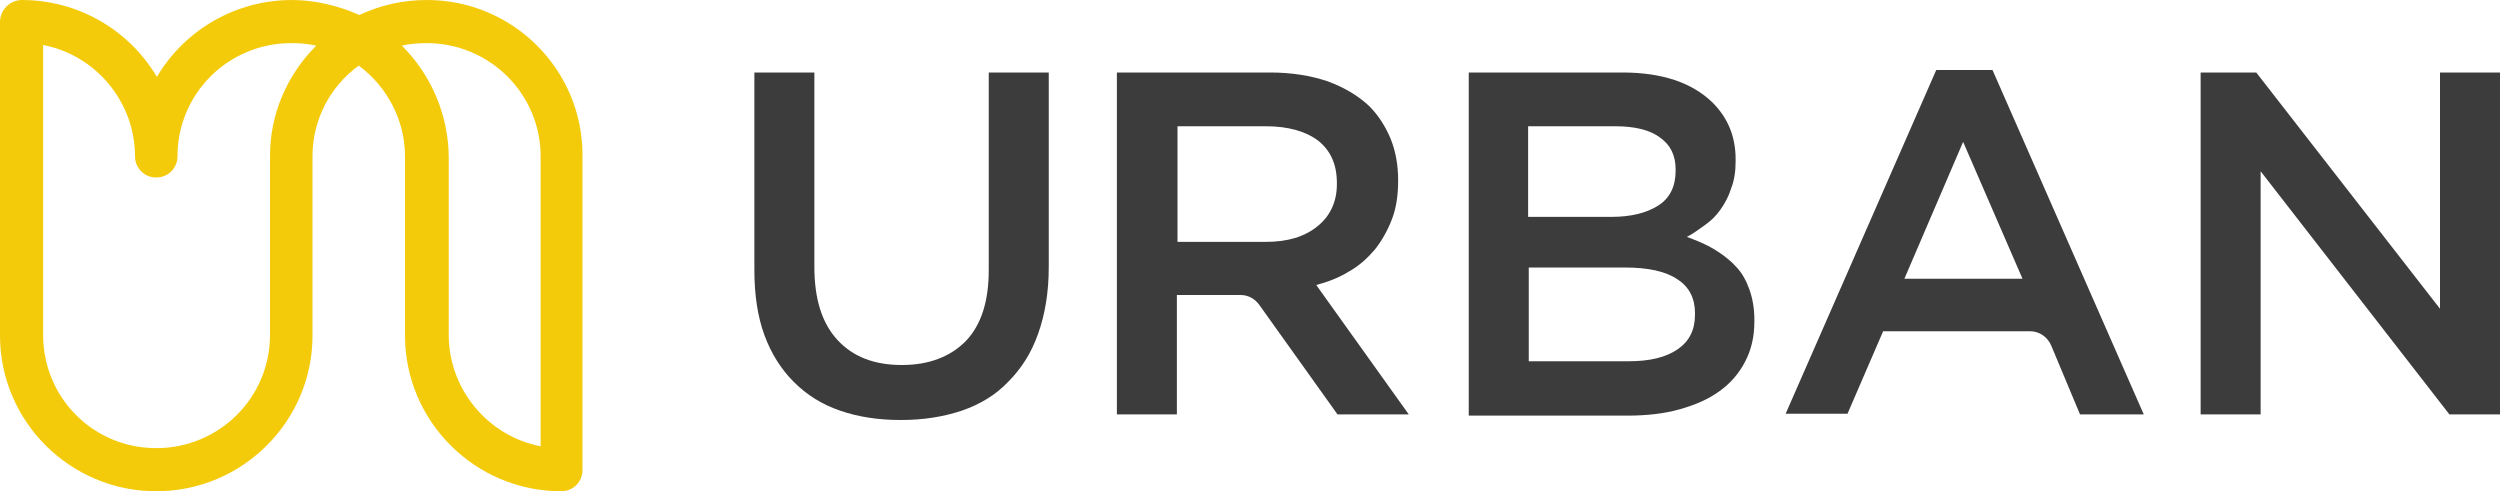
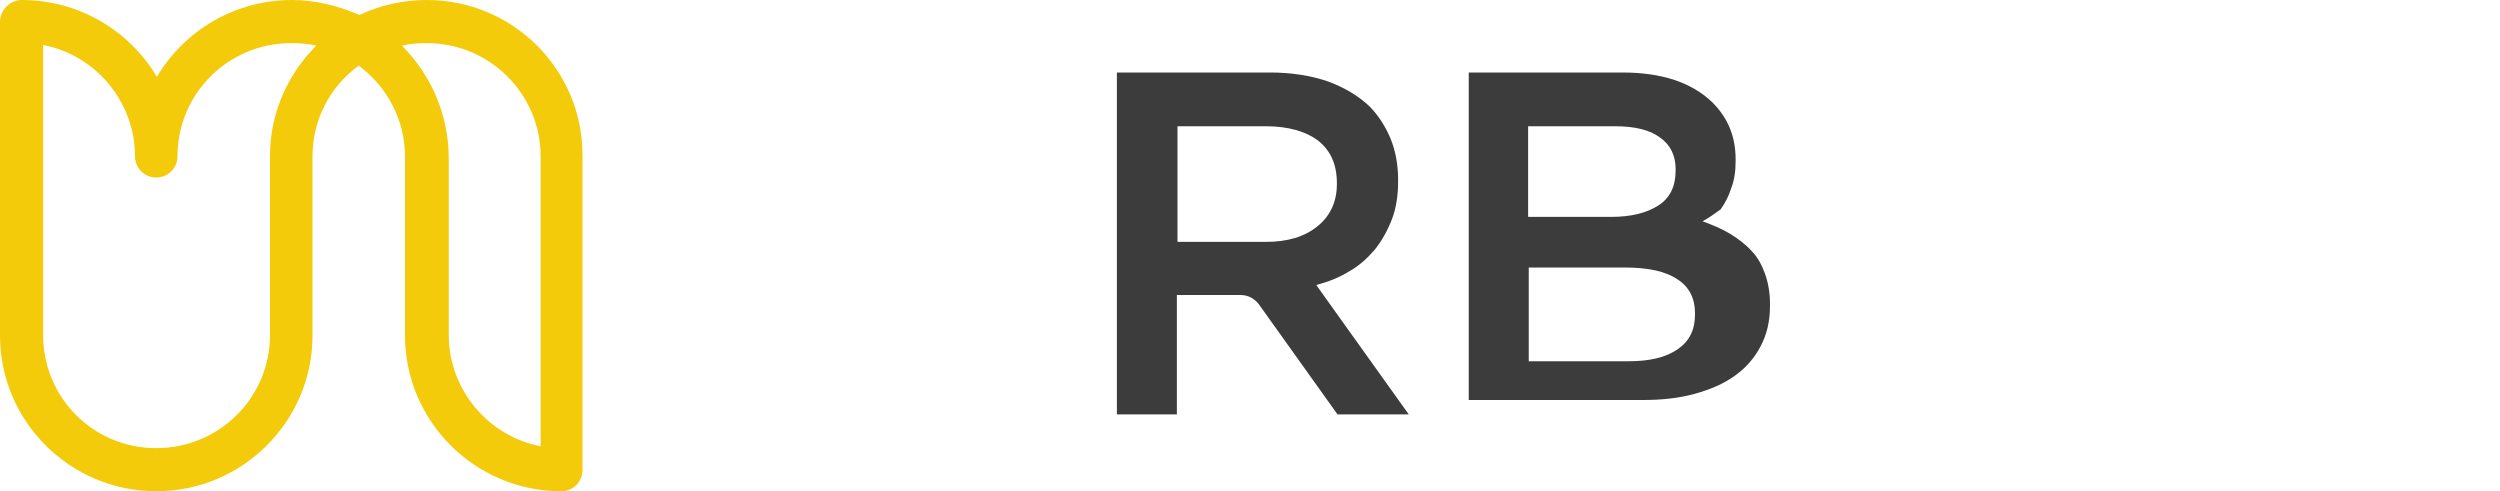
<svg xmlns="http://www.w3.org/2000/svg" version="1.1" id="Layer_1" x="0px" y="0px" viewBox="0 0 400 78.6" style="enable-background:new 0 0 400 78.6;" xml:space="preserve">
  <style type="text/css">
	.st0{fill-rule:evenodd;clip-rule:evenodd;fill:#3C3C3C;}
	.st1{fill-rule:evenodd;clip-rule:evenodd;fill:#F4CB0B;}
</style>
  <desc>Created with Sketch.</desc>
  <g id="Page-1">
    <g id="A---1.0-Homepage" transform="translate(-30, -84)">
      <g id="Header_x2F_LoggedIn-QuickBook">
        <g id="Header_x2F_LoggedIn-NoBooking">
          <g id="Group" transform="translate(30, 84)">
-             <path id="Fill-148" class="st0" d="M144.1,67.2c-3.6,0-6.8-0.5-9.7-1.5c-2.9-1-5.3-2.5-7.4-4.6c-2-2-3.6-4.5-4.7-7.5       c-1.1-3-1.6-6.5-1.6-10.4V11.6h9.6v31.1c0,5.1,1.2,9,3.7,11.7c2.5,2.7,5.9,4,10.3,4c4.3,0,7.7-1.3,10.2-3.8       c2.5-2.6,3.7-6.4,3.7-11.4V11.6h9.6v31.1c0,4.1-0.6,7.6-1.7,10.7c-1.1,3.1-2.7,5.6-4.8,7.7c-2,2.1-4.5,3.6-7.4,4.6       C150.9,66.7,147.7,67.2,144.1,67.2" />
            <path id="Fill-150" class="st0" d="M202.5,38.7c3.5,0,6.2-0.8,8.3-2.5c2-1.6,3.1-3.9,3.1-6.7v-0.2c0-3-1-5.2-3-6.8       c-2-1.5-4.8-2.3-8.4-2.3h-14.1v18.5H202.5z M178.7,11.6h24.5c3.5,0,6.5,0.5,9.2,1.4c2.7,1,4.9,2.3,6.7,4       c1.5,1.5,2.6,3.3,3.4,5.2c0.8,2,1.2,4.2,1.2,6.6V29c0,2.2-0.3,4.3-1,6.1c-0.7,1.8-1.6,3.4-2.7,4.8c-1.2,1.4-2.5,2.6-4.1,3.5       c-1.6,1-3.4,1.7-5.3,2.2l14.8,20.7H214l-12.5-17.5c-0.7-1-1.8-1.6-3-1.6h-10.2v19.1h-9.6V11.6z" />
-             <path id="Fill-152" class="st0" d="M260.6,57.8c3.3,0,5.9-0.6,7.8-1.9c1.9-1.3,2.8-3.1,2.8-5.6v-0.2c0-2.3-0.9-4.2-2.8-5.4       c-1.9-1.3-4.7-1.9-8.5-1.9h-15.3v15H260.6z M257.8,34.7c3.1,0,5.6-0.6,7.5-1.8c1.9-1.2,2.8-3.1,2.8-5.6v-0.2       c0-2.2-0.8-3.9-2.5-5.1c-1.6-1.2-4-1.8-7.2-1.8h-13.9v14.5H257.8z M235,11.6h24.6c6.3,0,11.1,1.6,14.4,4.8       c2.5,2.5,3.7,5.5,3.7,9.1v0.2c0,1.7-0.2,3.1-0.7,4.4c-0.4,1.3-1,2.4-1.7,3.4c-0.7,1-1.5,1.8-2.5,2.5c-1,0.7-1.9,1.4-2.9,1.9       c1.6,0.6,3.1,1.2,4.4,2c1.3,0.8,2.5,1.7,3.4,2.7c1,1,1.7,2.3,2.2,3.7c0.5,1.4,0.8,3,0.8,4.9v0.2c0,2.5-0.5,4.6-1.5,6.5       c-1,1.9-2.3,3.4-4.1,4.7c-1.8,1.3-3.9,2.2-6.4,2.9c-2.5,0.7-5.3,1-8.3,1H235V11.6z" />
-             <path id="Fill-154" class="st0" d="M323.6,44.6l-9.5-21.9l-9.4,21.9H323.6z M309.8,11.2h9L343,66.3h-10.2l-4.6-11       c-0.6-1.4-1.9-2.3-3.4-2.3h-23.5l-5.7,13.2h-9.9L309.8,11.2z" />
-             <polygon id="Fill-157" class="st0" points="390.4,11.6 390.4,49.4 361,11.6 352.1,11.6 352.1,66.3 361.7,66.3 361.7,27.4        391.9,66.3 400,66.3 400,11.6      " />
+             <path id="Fill-152" class="st0" d="M260.6,57.8c3.3,0,5.9-0.6,7.8-1.9c1.9-1.3,2.8-3.1,2.8-5.6v-0.2c0-2.3-0.9-4.2-2.8-5.4       c-1.9-1.3-4.7-1.9-8.5-1.9h-15.3v15H260.6z M257.8,34.7c3.1,0,5.6-0.6,7.5-1.8c1.9-1.2,2.8-3.1,2.8-5.6v-0.2       c0-2.2-0.8-3.9-2.5-5.1c-1.6-1.2-4-1.8-7.2-1.8h-13.9v14.5H257.8z M235,11.6h24.6c6.3,0,11.1,1.6,14.4,4.8       c2.5,2.5,3.7,5.5,3.7,9.1v0.2c0,1.7-0.2,3.1-0.7,4.4c-0.4,1.3-1,2.4-1.7,3.4c-1,0.7-1.9,1.4-2.9,1.9       c1.6,0.6,3.1,1.2,4.4,2c1.3,0.8,2.5,1.7,3.4,2.7c1,1,1.7,2.3,2.2,3.7c0.5,1.4,0.8,3,0.8,4.9v0.2c0,2.5-0.5,4.6-1.5,6.5       c-1,1.9-2.3,3.4-4.1,4.7c-1.8,1.3-3.9,2.2-6.4,2.9c-2.5,0.7-5.3,1-8.3,1H235V11.6z" />
            <path id="Fill-158" class="st1" d="M6.9,7.2c8.4,1.6,14.7,9.1,14.7,17.8c0,1.9,1.5,3.4,3.4,3.4c1.9,0,3.4-1.5,3.4-3.4       c0-10,8.1-18.1,18.2-18.1c1.3,0,2.7,0.1,4,0.4c-4.7,4.7-7.4,11-7.4,17.6v28.7c0,10-8.1,18.1-18.2,18.1S6.9,63.6,6.9,53.6V7.2z        M64.3,7.3c1.3-0.3,2.6-0.4,4-0.4c10,0,18.2,8.1,18.2,18.1v46.4c-8.4-1.6-14.7-9.1-14.7-17.8V25C71.7,18.3,69,12,64.3,7.3z        M68.3,0c-3.8,0-7.4,0.8-10.8,2.4C54.1,0.9,50.4,0,46.7,0c-8.9,0-17.1,4.7-21.6,12.3C20.6,4.7,12.4,0,3.5,0C1.6,0,0,1.6,0,3.5       v50.2c0,13.7,11.2,24.9,25,24.9c13.8,0,25-11.2,25-24.9V25c0-5.7,2.7-11.1,7.4-14.5c4.6,3.4,7.4,8.8,7.4,14.5v28.7       c0,13.7,11.2,24.9,25,24.9c1.9,0,3.4-1.5,3.4-3.4V25C93.3,11.2,82.1,0,68.3,0z" />
          </g>
        </g>
      </g>
    </g>
  </g>
</svg>